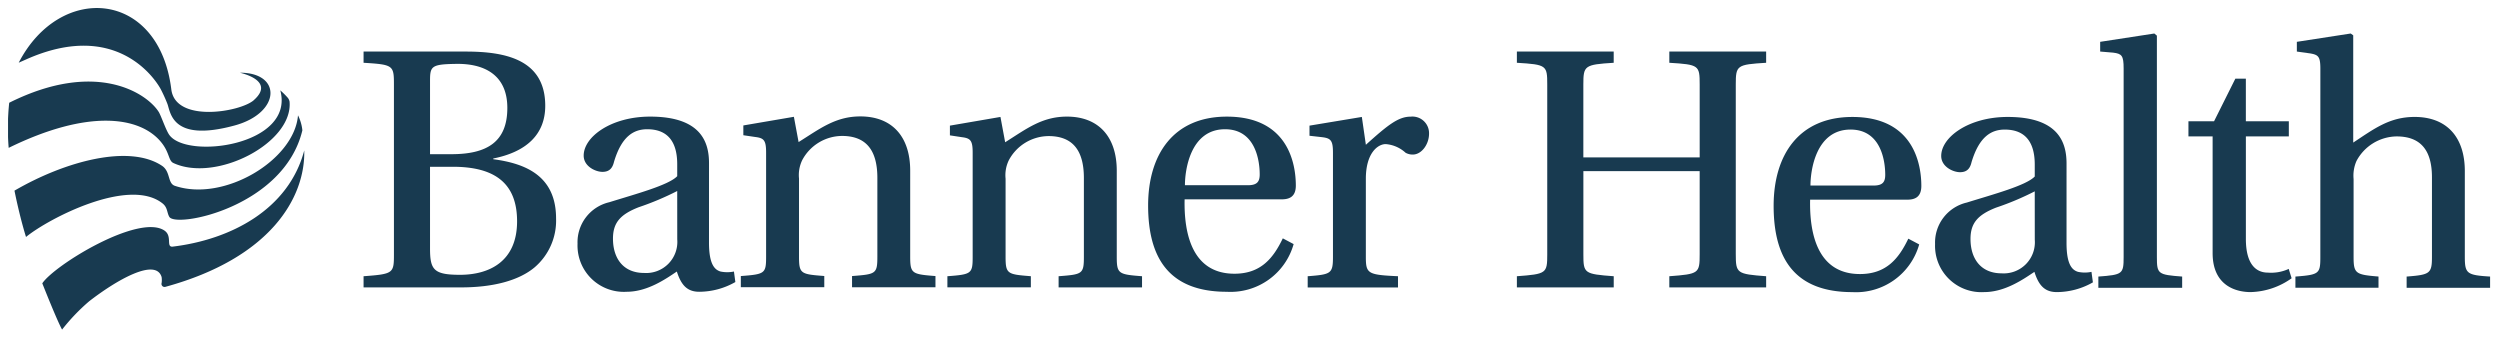
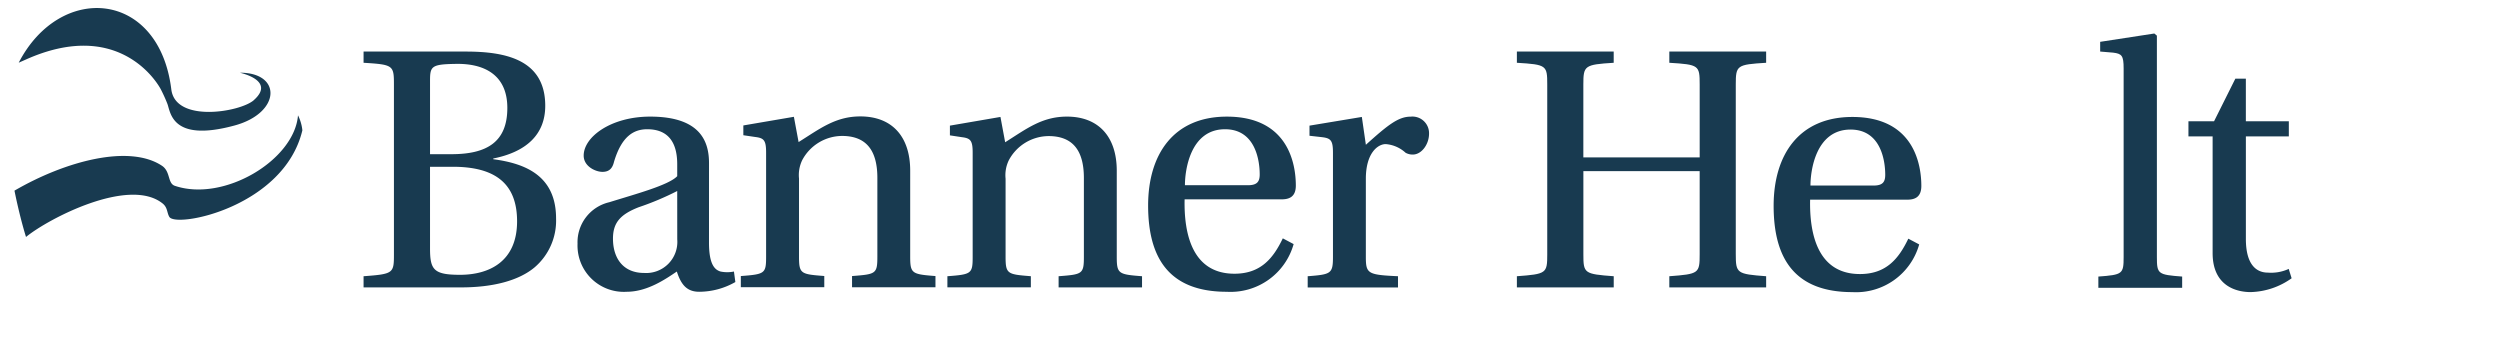
<svg xmlns="http://www.w3.org/2000/svg" width="311" height="42" viewBox="0 0 311 42">
  <defs>
    <clipPath id="clip-path">
      <rect id="Rectangle_648" data-name="Rectangle 648" width="308.764" height="40" fill="#183a50" />
    </clipPath>
    <clipPath id="clip-Banner_University_Family_Care_At_Changes_Healing_Center">
      <rect width="311" height="42" />
    </clipPath>
  </defs>
  <g id="Banner_University_Family_Care_At_Changes_Healing_Center" data-name="Banner University Family Care At Changes Healing Center" clip-path="url(#clip-Banner_University_Family_Care_At_Changes_Healing_Center)">
    <g id="Group_197" data-name="Group 197" transform="translate(1 1)">
      <g id="Group_195" data-name="Group 195" clip-path="url(#clip-path)">
        <path id="Path_1028" data-name="Path 1028" d="M32.954,11.46c-1.655,1.472-9.745,2.872-10.266-1.342C21.17-2.227,8.883-3.208,3.706,6.8c0,0,.68-.3.963-.426,10.957-4.864,15.862,2.175,16.7,3.711a18.932,18.932,0,0,1,.816,1.791c.414.993.437,4.9,8.392,2.73,5.739-1.566,5.9-6.584.627-6.56,0,0,4.533.94,1.749,3.41" transform="translate(-2.378 0)" fill="#183a50" />
        <path id="Path_1029" data-name="Path 1029" d="M3.673,52.4c2.725-2.246,12.8-7.524,16.991-4.167.644.514.526,1.165.845,1.679.874,1.389,14.261-1.247,16.542-10.774a5.365,5.365,0,0,0-.544-1.867C37.058,42.829,28.3,48.1,22.189,46.038c-.928-.308-.514-1.779-1.613-2.5-4.054-2.683-11.974-.6-18.339,3.1,0,0,.585,3.02,1.436,5.768" transform="translate(-1.436 -23.922)" fill="#183a50" />
-         <path id="Path_1030" data-name="Path 1030" d="M14.357,71.736a24.456,24.456,0,0,1,3.369-3.522c3.4-2.636,8.292-5.455,9.013-3.008a2.6,2.6,0,0,1,0,.733.38.38,0,0,0,.473.479C40.3,62.83,44.623,55.307,44.482,49.45c-1.944,7.352-9.155,11.111-16.43,11.974-.774-.013.053-1.348-.993-2.027-3.215-2.08-13.634,4.3-15.165,6.584,0,0,1.879,4.757,2.464,5.756" transform="translate(-7.633 -31.736)" fill="#183a50" />
-         <path id="Path_1031" data-name="Path 1031" d="M.08,33.8c9.929-4.87,16.359-3.906,18.971-.7,1.052,1.288.9,2.3,1.513,2.583,5.3,2.476,14.928-2.5,14.456-7.642a1.109,1.109,0,0,0-.212-.461,9.792,9.792,0,0,0-.94-.934c1.85,6.879-11.761,8.664-13.847,5.485-.414-.627-.981-2.323-1.276-2.8-1.419-2.264-7.7-6.584-18.6-1.141A30.117,30.117,0,0,0,.08,33.8" transform="translate(0 -16.407)" fill="#183a50" />
        <path id="Path_1032" data-name="Path 1032" d="M131.736,39.607c0,2.648.449,3.28,3.729,3.28,3.593,0,7.1-1.619,7.1-6.655,0-4.716-2.742-6.785-8-6.785h-2.831Zm0-11.725h2.654c4.444,0,6.962-1.531,6.962-5.756,0-4.314-3.144-5.526-6.336-5.478-3.1.043-3.28.272-3.28,2.11Zm4.45-12.766c4.852,0,9.882.946,9.882,6.743,0,3.634-2.423,5.75-6.466,6.56v.089c4.084.538,7.813,2.11,7.813,7.37a7.649,7.649,0,0,1-2.648,6.063c-2.021,1.708-5.3,2.512-9.166,2.512H123.468V43.064c3.688-.272,3.777-.361,3.777-2.695V19.206c0-2.382-.089-2.47-3.777-2.695V15.116Z" transform="translate(-79.24 -9.701)" fill="#183a50" />
        <path id="Path_1033" data-name="Path 1033" d="M210.177,46.958a35.161,35.161,0,0,1-4.8,2.021c-2.293.9-3.191,1.933-3.191,3.906,0,2.47,1.3,4.267,3.865,4.267a3.874,3.874,0,0,0,4.131-4.179Zm3.954,6.424c0,2.648.674,3.369,1.436,3.593a4.143,4.143,0,0,0,1.667,0l.177,1.306a9.118,9.118,0,0,1-4.492,1.212c-1.483,0-2.246-.81-2.789-2.518-1.348.9-3.635,2.518-6.241,2.518a5.761,5.761,0,0,1-6.111-5.975,5.105,5.105,0,0,1,3.954-5.165c3.322-1.034,7.37-2.116,8.446-3.239V43.63c0-3.321-1.661-4.355-3.729-4.355-1.708,0-3.191.9-4.131,4.042-.183.762-.544,1.259-1.442,1.259-.851,0-2.334-.674-2.334-2.021,0-2.341,3.416-4.852,8.268-4.852,6.424,0,7.323,3.28,7.323,5.792Z" transform="translate(-126.932 -24.197)" fill="#183a50" />
        <path id="Path_1034" data-name="Path 1034" d="M275.553,55.024c0,2.157.183,2.245,3.144,2.47v1.395H268.319V57.494c2.967-.225,3.15-.266,3.15-2.423V45.278c0-3.64-1.572-5.213-4.4-5.213a5.651,5.651,0,0,0-4.947,3.008,4.287,4.287,0,0,0-.4,2.293v9.7c0,2.157.225,2.2,3.144,2.423v1.395H254.484V57.494c3.008-.225,3.144-.313,3.144-2.423V42.128c0-1.525-.272-1.8-1.348-1.932l-1.483-.219V38.759l6.288-1.075.585,3.144c2.654-1.661,4.586-3.192,7.683-3.192,3.912,0,6.2,2.471,6.2,6.744Z" transform="translate(-163.325 -24.154)" fill="#183a50" />
        <path id="Path_1035" data-name="Path 1035" d="M347.289,55.089c0,2.157.178,2.246,3.144,2.47v1.389H340.055V57.559c2.967-.225,3.144-.272,3.144-2.429V45.338c0-3.64-1.572-5.212-4.4-5.212a5.647,5.647,0,0,0-4.941,3.014,4.253,4.253,0,0,0-.4,2.287v9.7c0,2.157.225,2.2,3.144,2.429v1.389H326.22V57.559c3.008-.225,3.144-.313,3.144-2.429V42.194c0-1.531-.272-1.8-1.348-1.933l-1.483-.225V38.825l6.288-1.081.585,3.15c2.648-1.667,4.58-3.191,7.683-3.191,3.907,0,6.2,2.47,6.2,6.737Z" transform="translate(-209.364 -24.197)" fill="#183a50" />
        <path id="Path_1036" data-name="Path 1036" d="M408.367,46.237c1.17,0,1.442-.5,1.442-1.348,0-1.661-.5-5.614-4.314-5.614-4.361,0-4.988,5.165-4.988,6.962Zm-7.9,1.755c-.095,4.356.987,9.255,6.2,9.255,3.321,0,4.852-1.98,6.016-4.4l1.347.715a8.149,8.149,0,0,1-8.309,5.933c-7.1,0-9.793-4.09-9.793-10.738,0-6.335,3.144-11.052,9.793-11.052,7.73,0,8.581,6.016,8.581,8.581,0,1.389-.81,1.708-1.755,1.708Z" transform="translate(-254.101 -24.197)" fill="#183a50" />
        <path id="Path_1037" data-name="Path 1037" d="M458.579,55.131c0,2.116.225,2.252,4,2.429v1.395H451.345V57.56c2.919-.225,3.144-.313,3.144-2.429V42.195c0-1.525-.266-1.8-1.348-1.933l-1.572-.177V38.826l6.513-1.081.5,3.463c2.742-2.47,4.042-3.5,5.573-3.5a2.07,2.07,0,0,1,2.287,2.11c0,1.348-.94,2.606-2.021,2.606a1.8,1.8,0,0,1-.9-.225,4.121,4.121,0,0,0-2.471-1.076c-.987,0-2.47,1.117-2.47,4.309Z" transform="translate(-289.668 -24.197)" fill="#183a50" />
        <path id="Path_1038" data-name="Path 1038" d="M532.272,29.991V40.322c0,2.381.089,2.47,3.776,2.742v1.389H524V43.064c3.688-.272,3.777-.361,3.777-2.742V19.206c0-2.382-.089-2.47-3.777-2.695V15.116h12.044v1.395c-3.641.225-3.776.361-3.776,2.695v9.078H546.74V19.206c0-2.382-.089-2.47-3.776-2.695V15.116h12.044v1.395c-3.641.225-3.777.313-3.777,2.695V40.322c0,2.381.136,2.47,3.777,2.742v1.389H542.963V43.064c3.688-.272,3.776-.361,3.776-2.742V29.991Z" transform="translate(-336.3 -9.701)" fill="#183a50" />
        <path id="Path_1039" data-name="Path 1039" d="M625.608,46.352c1.165,0,1.436-.49,1.436-1.348,0-1.661-.5-5.615-4.314-5.615-4.355,0-4.988,5.165-4.988,6.962ZM617.7,48.107c-.094,4.355.987,9.255,6.2,9.255,3.322,0,4.852-1.98,6.016-4.4l1.353.715a8.161,8.161,0,0,1-8.315,5.934c-7.1,0-9.793-4.09-9.793-10.738,0-6.335,3.144-11.052,9.793-11.052,7.73,0,8.581,6.022,8.581,8.581,0,1.395-.81,1.708-1.75,1.708Z" transform="translate(-393.521 -24.271)" fill="#183a50" />
-         <path id="Path_1040" data-name="Path 1040" d="M681.623,47.073a34.554,34.554,0,0,1-4.8,2.021c-2.293.9-3.191,1.933-3.191,3.906,0,2.476,1.306,4.273,3.865,4.273a3.874,3.874,0,0,0,4.131-4.179Zm3.954,6.424c0,2.654.674,3.369,1.436,3.593a4.044,4.044,0,0,0,1.667,0l.177,1.306a9.1,9.1,0,0,1-4.492,1.211c-1.483,0-2.246-.81-2.783-2.518-1.348.9-3.641,2.518-6.247,2.518a5.764,5.764,0,0,1-6.111-5.975,5.105,5.105,0,0,1,3.954-5.165c3.327-1.035,7.37-2.116,8.446-3.239V43.746c0-3.321-1.661-4.355-3.729-4.355-1.7,0-3.186.9-4.131,4.042-.177.762-.538,1.259-1.436,1.259-.857,0-2.34-.674-2.34-2.021,0-2.334,3.416-4.852,8.268-4.852,6.424,0,7.322,3.28,7.322,5.8Z" transform="translate(-429.501 -24.271)" fill="#183a50" />
        <path id="Path_1041" data-name="Path 1041" d="M729.074,13.2c0-1.613-.225-1.838-1.3-1.974l-1.619-.136V9.881l6.737-1.035.319.266v27.54c0,2.116.13,2.2,3.144,2.429v1.395H725.93V39.082c3.008-.225,3.144-.313,3.144-2.429Z" transform="translate(-465.894 -5.677)" fill="#183a50" />
        <path id="Path_1042" data-name="Path 1042" d="M764.357,31.706V44.466c0,3.192,1.3,4.184,2.736,4.184a5.238,5.238,0,0,0,2.594-.461l.361,1.164a9.145,9.145,0,0,1-5.112,1.72c-1.525,0-4.716-.585-4.716-4.852V31.706h-3.008V29.821H760.4l2.648-5.3h1.306v5.3H769.7v1.885Z" transform="translate(-485.97 -15.737)" fill="#183a50" />
-         <path id="Path_1043" data-name="Path 1043" d="M797.468,13.249c0-1.531-.23-1.755-1.306-1.933l-1.619-.225V9.88l6.7-1.034.313.225V22.415c2.654-1.755,4.539-3.191,7.642-3.191,3.954,0,6.241,2.47,6.241,6.737V36.652c0,2.068.272,2.252,3.144,2.429v1.395H808.2V39.082c2.878-.225,3.15-.361,3.15-2.429V26.73c0-3.552-1.572-5.083-4.4-5.083a5.742,5.742,0,0,0-4.988,3.056,4.544,4.544,0,0,0-.361,2.246v9.7c0,2.068.266,2.2,3.1,2.429v1.395H794.365V39.082c2.967-.225,3.1-.361,3.1-2.429Z" transform="translate(-509.815 -5.677)" fill="#183a50" />
      </g>
    </g>
  </g>
</svg>